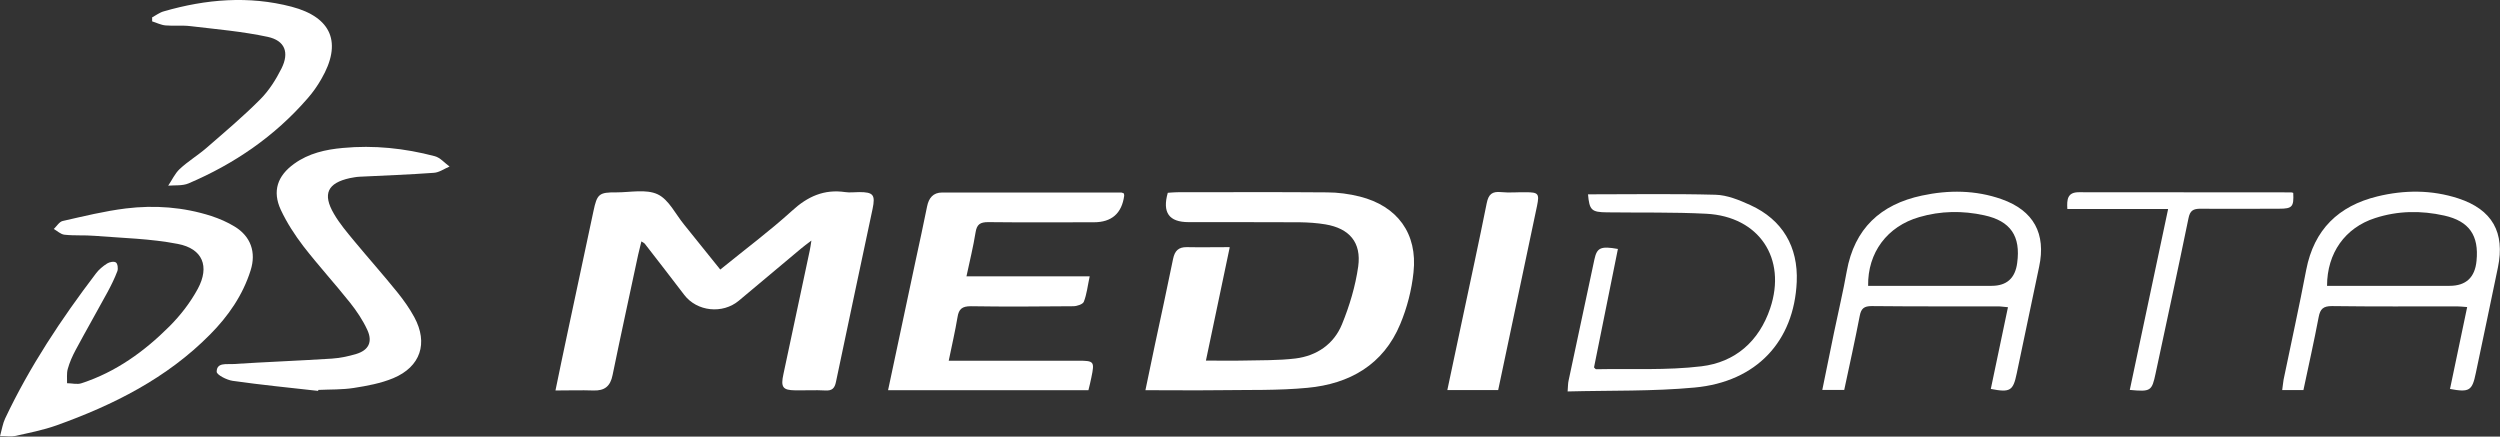
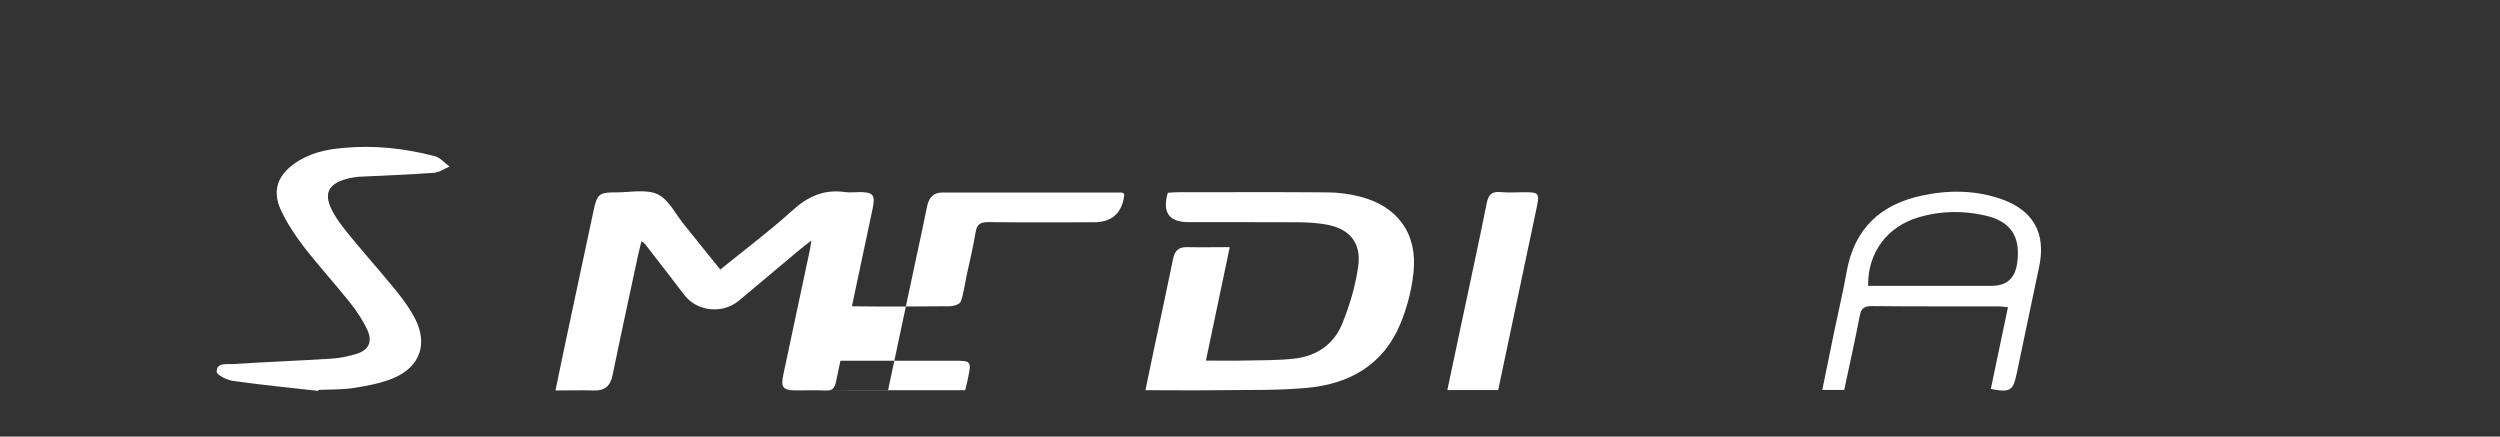
<svg xmlns="http://www.w3.org/2000/svg" id="Layer_2" data-name="Layer 2" viewBox="0 0 178.95 31.25">
  <rect x="0" y="0" width="178.95" height="31.25" fill="#333333" stroke="none" />
  <defs>
    <style>
      .cls-1 {
        fill: #fff;
      }
    </style>
  </defs>
  <g id="Layer_2-2" data-name="Layer 2">
    <g id="SGPLmj">
      <g>
        <path class="cls-1" d="M51.55,19.3c1.77-1.44,3.53-2.75,5.14-4.21,1.12-1.03,2.3-1.56,3.81-1.34.33.05.67,0,1,0,1.01,0,1.17.19.96,1.2-.87,4.13-1.76,8.25-2.62,12.38-.09.45-.27.65-.76.62-.72-.04-1.44,0-2.16-.01-.89-.01-1.05-.22-.84-1.17.62-2.94,1.25-5.89,1.88-8.83.04-.17.06-.35.12-.72-.34.26-.55.41-.75.58-1.48,1.24-2.95,2.48-4.44,3.72-1.17.98-3,.78-3.91-.41-.94-1.23-1.88-2.45-2.83-3.67-.03-.04-.08-.06-.24-.16-.08.34-.16.64-.23.95-.61,2.87-1.24,5.73-1.83,8.61-.16.81-.57,1.14-1.38,1.11-.87-.03-1.74,0-2.71,0,.3-1.45.58-2.81.87-4.16.61-2.89,1.23-5.79,1.85-8.68.26-1.23.4-1.35,1.64-1.34,1,0,2.14-.25,2.96.14.8.38,1.28,1.43,1.9,2.18.84,1.04,1.68,2.08,2.59,3.22Z" />
        <path class="cls-1" d="M88.02,17.72c-.58,2.74-1.12,5.35-1.7,8.09.95,0,1.8.02,2.64,0,1.26-.03,2.53,0,3.77-.15,1.53-.19,2.75-1.03,3.33-2.45.54-1.32.96-2.72,1.16-4.13.24-1.73-.63-2.73-2.35-3.02-.6-.1-1.23-.14-1.84-.15-2.65-.02-5.3,0-7.95-.01-1.41,0-1.89-.69-1.49-2.1.21-.01.44-.04.66-.04,3.58,0,7.15-.02,10.73.01.79,0,1.6.11,2.36.3,2.69.68,4.14,2.65,3.84,5.42-.13,1.26-.46,2.54-.95,3.71-1.21,2.91-3.63,4.28-6.64,4.56-2.09.2-4.21.14-6.32.17-1.72.02-3.44,0-5.28,0,.23-1.12.45-2.17.67-3.21.44-2.06.89-4.12,1.31-6.19.12-.58.39-.85.99-.84.97.02,1.95,0,3.05,0Z" />
-         <path class="cls-1" d="M63.57,27.92c.67-3.14,1.31-6.18,1.96-9.22.28-1.31.57-2.61.83-3.92.12-.6.43-1,1.08-1,4.27,0,8.54,0,12.81,0,.07,0,.14.05.2.07,0,.06.03.12.02.16q-.26,1.9-2.17,1.9c-2.52,0-5.04.02-7.56-.01-.57,0-.82.15-.91.74-.16,1.01-.41,2.01-.65,3.14h8.82c-.15.7-.21,1.29-.42,1.82-.07.18-.49.32-.76.32-2.44.02-4.89.04-7.33,0-.62,0-.86.2-.95.78-.17,1.01-.4,2.01-.63,3.12.36,0,.64,0,.92,0,2.78,0,5.56,0,8.34,0,1.15,0,1.19.05.95,1.2-.06.3-.13.59-.21.91h-14.33Z" />
-         <path class="cls-1" d="M0,31.23c.14-.52.2-.92.37-1.28,1.76-3.72,4.02-7.12,6.5-10.38.21-.28.5-.52.8-.71.17-.11.5-.17.63-.07.12.08.17.44.1.62-.2.53-.45,1.03-.72,1.53-.75,1.38-1.53,2.74-2.27,4.12-.23.43-.43.88-.56,1.35-.09.32-.04.68-.05,1.02.35,0,.73.11,1.04,0,2.45-.8,4.49-2.27,6.29-4.07.79-.79,1.5-1.71,2.03-2.69.86-1.6.35-2.87-1.43-3.21-1.95-.38-3.97-.42-5.96-.58-.72-.06-1.44,0-2.16-.08-.27-.03-.51-.27-.76-.41.21-.2.39-.51.63-.57,1.5-.34,3-.71,4.53-.9,2.06-.25,4.12-.1,6.11.54.58.19,1.16.44,1.68.76,1.15.7,1.55,1.84,1.14,3.13-.56,1.78-1.6,3.28-2.9,4.59-3.09,3.13-6.92,5.05-11,6.51-.96.34-1.98.54-2.98.76-.28.06-.6,0-1.05,0Z" />
+         <path class="cls-1" d="M63.57,27.92c.67-3.14,1.31-6.18,1.96-9.22.28-1.31.57-2.61.83-3.92.12-.6.43-1,1.08-1,4.27,0,8.54,0,12.81,0,.07,0,.14.05.2.07,0,.06.03.12.02.16q-.26,1.9-2.17,1.9c-2.52,0-5.04.02-7.56-.01-.57,0-.82.15-.91.74-.16,1.01-.41,2.01-.65,3.14c-.15.7-.21,1.29-.42,1.82-.07.18-.49.32-.76.32-2.44.02-4.89.04-7.33,0-.62,0-.86.2-.95.78-.17,1.01-.4,2.01-.63,3.12.36,0,.64,0,.92,0,2.78,0,5.56,0,8.34,0,1.15,0,1.19.05.95,1.2-.06.3-.13.59-.21.91h-14.33Z" />
        <path class="cls-1" d="M22.77,27.98c-2.04-.23-4.09-.43-6.12-.72-.42-.06-1.14-.43-1.14-.65,0-.68.71-.52,1.15-.55,2.36-.15,4.73-.24,7.09-.39.58-.04,1.17-.16,1.74-.33.9-.27,1.2-.87.8-1.73-.32-.69-.76-1.35-1.23-1.94-1.09-1.37-2.27-2.66-3.34-4.04-.62-.81-1.19-1.69-1.62-2.61-.62-1.34-.24-2.44.96-3.3,1.04-.75,2.25-1.02,3.48-1.13,2.22-.21,4.42.02,6.58.59.39.1.71.49,1.06.74-.38.16-.75.43-1.13.45-1.77.13-3.54.19-5.32.28-.23.01-.46.06-.69.1-1.59.35-1.97,1.13-1.14,2.55.41.71.95,1.34,1.47,1.97,1.02,1.23,2.08,2.42,3.08,3.66.45.56.87,1.15,1.21,1.78,1,1.85.45,3.54-1.51,4.36-.89.37-1.87.55-2.83.7-.83.13-1.69.1-2.54.14,0,.03,0,.06-.01.08Z" />
-         <path class="cls-1" d="M175.37,27.85c.4-1.93.81-3.86,1.23-5.87-.29-.02-.51-.05-.73-.05-2.98,0-5.97.02-8.95-.02-.62,0-.84.2-.95.79-.33,1.74-.72,3.47-1.09,5.22h-1.52c.04-.27.06-.51.1-.75.54-2.62,1.12-5.23,1.62-7.86.56-2.88,2.31-4.57,5.09-5.25,1.93-.47,3.88-.48,5.79.14,2.44.8,3.36,2.44,2.84,4.95-.52,2.52-1.05,5.03-1.58,7.55-.26,1.27-.46,1.4-1.86,1.14ZM166.58,20.46h.82c2.65,0,5.29,0,7.94,0q1.76,0,1.93-1.79c.18-1.81-.52-2.84-2.31-3.24-1.66-.37-3.32-.35-4.95.18-2.15.69-3.44,2.51-3.44,4.85Z" />
        <path class="cls-1" d="M142.5,27.85c.4-1.93.81-3.86,1.23-5.86-.28-.02-.5-.06-.72-.06-3.01,0-6.02.01-9.03-.02-.55,0-.76.17-.86.7-.34,1.76-.73,3.52-1.11,5.3h-1.57c.29-1.41.56-2.76.84-4.11.3-1.46.65-2.91.91-4.38.55-3.06,2.42-4.79,5.38-5.42,1.91-.41,3.84-.4,5.71.26,2.29.81,3.19,2.47,2.68,4.84-.54,2.54-1.07,5.08-1.6,7.62-.26,1.26-.47,1.39-1.86,1.12ZM133.72,20.46c.27,0,.55,0,.82,0,2.67,0,5.34,0,8.02,0q1.62,0,1.83-1.64c.26-1.92-.47-3-2.36-3.41-1.55-.34-3.12-.32-4.65.13-2.29.66-3.7,2.54-3.66,4.92Z" />
-         <path class="cls-1" d="M113.66,13.91c3.07,0,6.1-.05,9.13.03.84.02,1.71.38,2.5.74,2.3,1.05,3.43,2.98,3.32,5.5-.19,4.24-2.87,7.15-7.31,7.56-2.99.28-6.01.2-9.09.28.03-.35.02-.57.07-.78.61-2.89,1.23-5.79,1.85-8.68.18-.83.45-.96,1.68-.74-.57,2.84-1.14,5.67-1.71,8.48.07.07.11.13.15.13,2.52-.05,5.06.09,7.54-.21,2.41-.29,4.12-1.78,4.92-4.15,1.2-3.57-.79-6.57-4.57-6.77-2.36-.12-4.73-.07-7.1-.1-1.12-.01-1.27-.15-1.37-1.3Z" />
-         <path class="cls-1" d="M10.88,1.25c.28-.15.55-.36.85-.44C14.74-.06,17.8-.32,20.87.48c2.89.76,3.63,2.6,2.13,5.18-.28.49-.61.96-.98,1.38-2.35,2.71-5.24,4.69-8.53,6.09-.43.18-.96.12-1.45.16.27-.4.48-.87.82-1.19.6-.56,1.32-.99,1.94-1.53,1.3-1.13,2.62-2.24,3.83-3.46.62-.62,1.12-1.41,1.52-2.21.57-1.14.25-1.99-.98-2.26-1.82-.39-3.7-.55-5.55-.77-.58-.07-1.18,0-1.77-.05-.33-.03-.64-.19-.96-.29,0-.1,0-.2,0-.3Z" />
        <path class="cls-1" d="M107.24,27.92h-3.64c.36-1.7.71-3.35,1.06-5,.59-2.79,1.2-5.58,1.76-8.38.13-.64.39-.85,1.02-.79.59.06,1.18,0,1.77.01.91,0,.99.1.81.98-.58,2.77-1.17,5.53-1.75,8.3-.34,1.61-.68,3.22-1.03,4.88Z" />
-         <path class="cls-1" d="M155.18,14.96h-7.2c-.04-.68,0-1.2.82-1.2,5.07,0,10.13,0,15.2.01.05,0,.1.02.15.04.05.99-.07,1.13-1,1.13-1.88,0-3.76.02-5.63,0-.53,0-.76.13-.87.69-.76,3.7-1.56,7.4-2.35,11.09-.27,1.28-.35,1.33-1.85,1.19.91-4.29,1.81-8.57,2.74-12.93Z" />
      </g>
    </g>
  </g>
</svg>